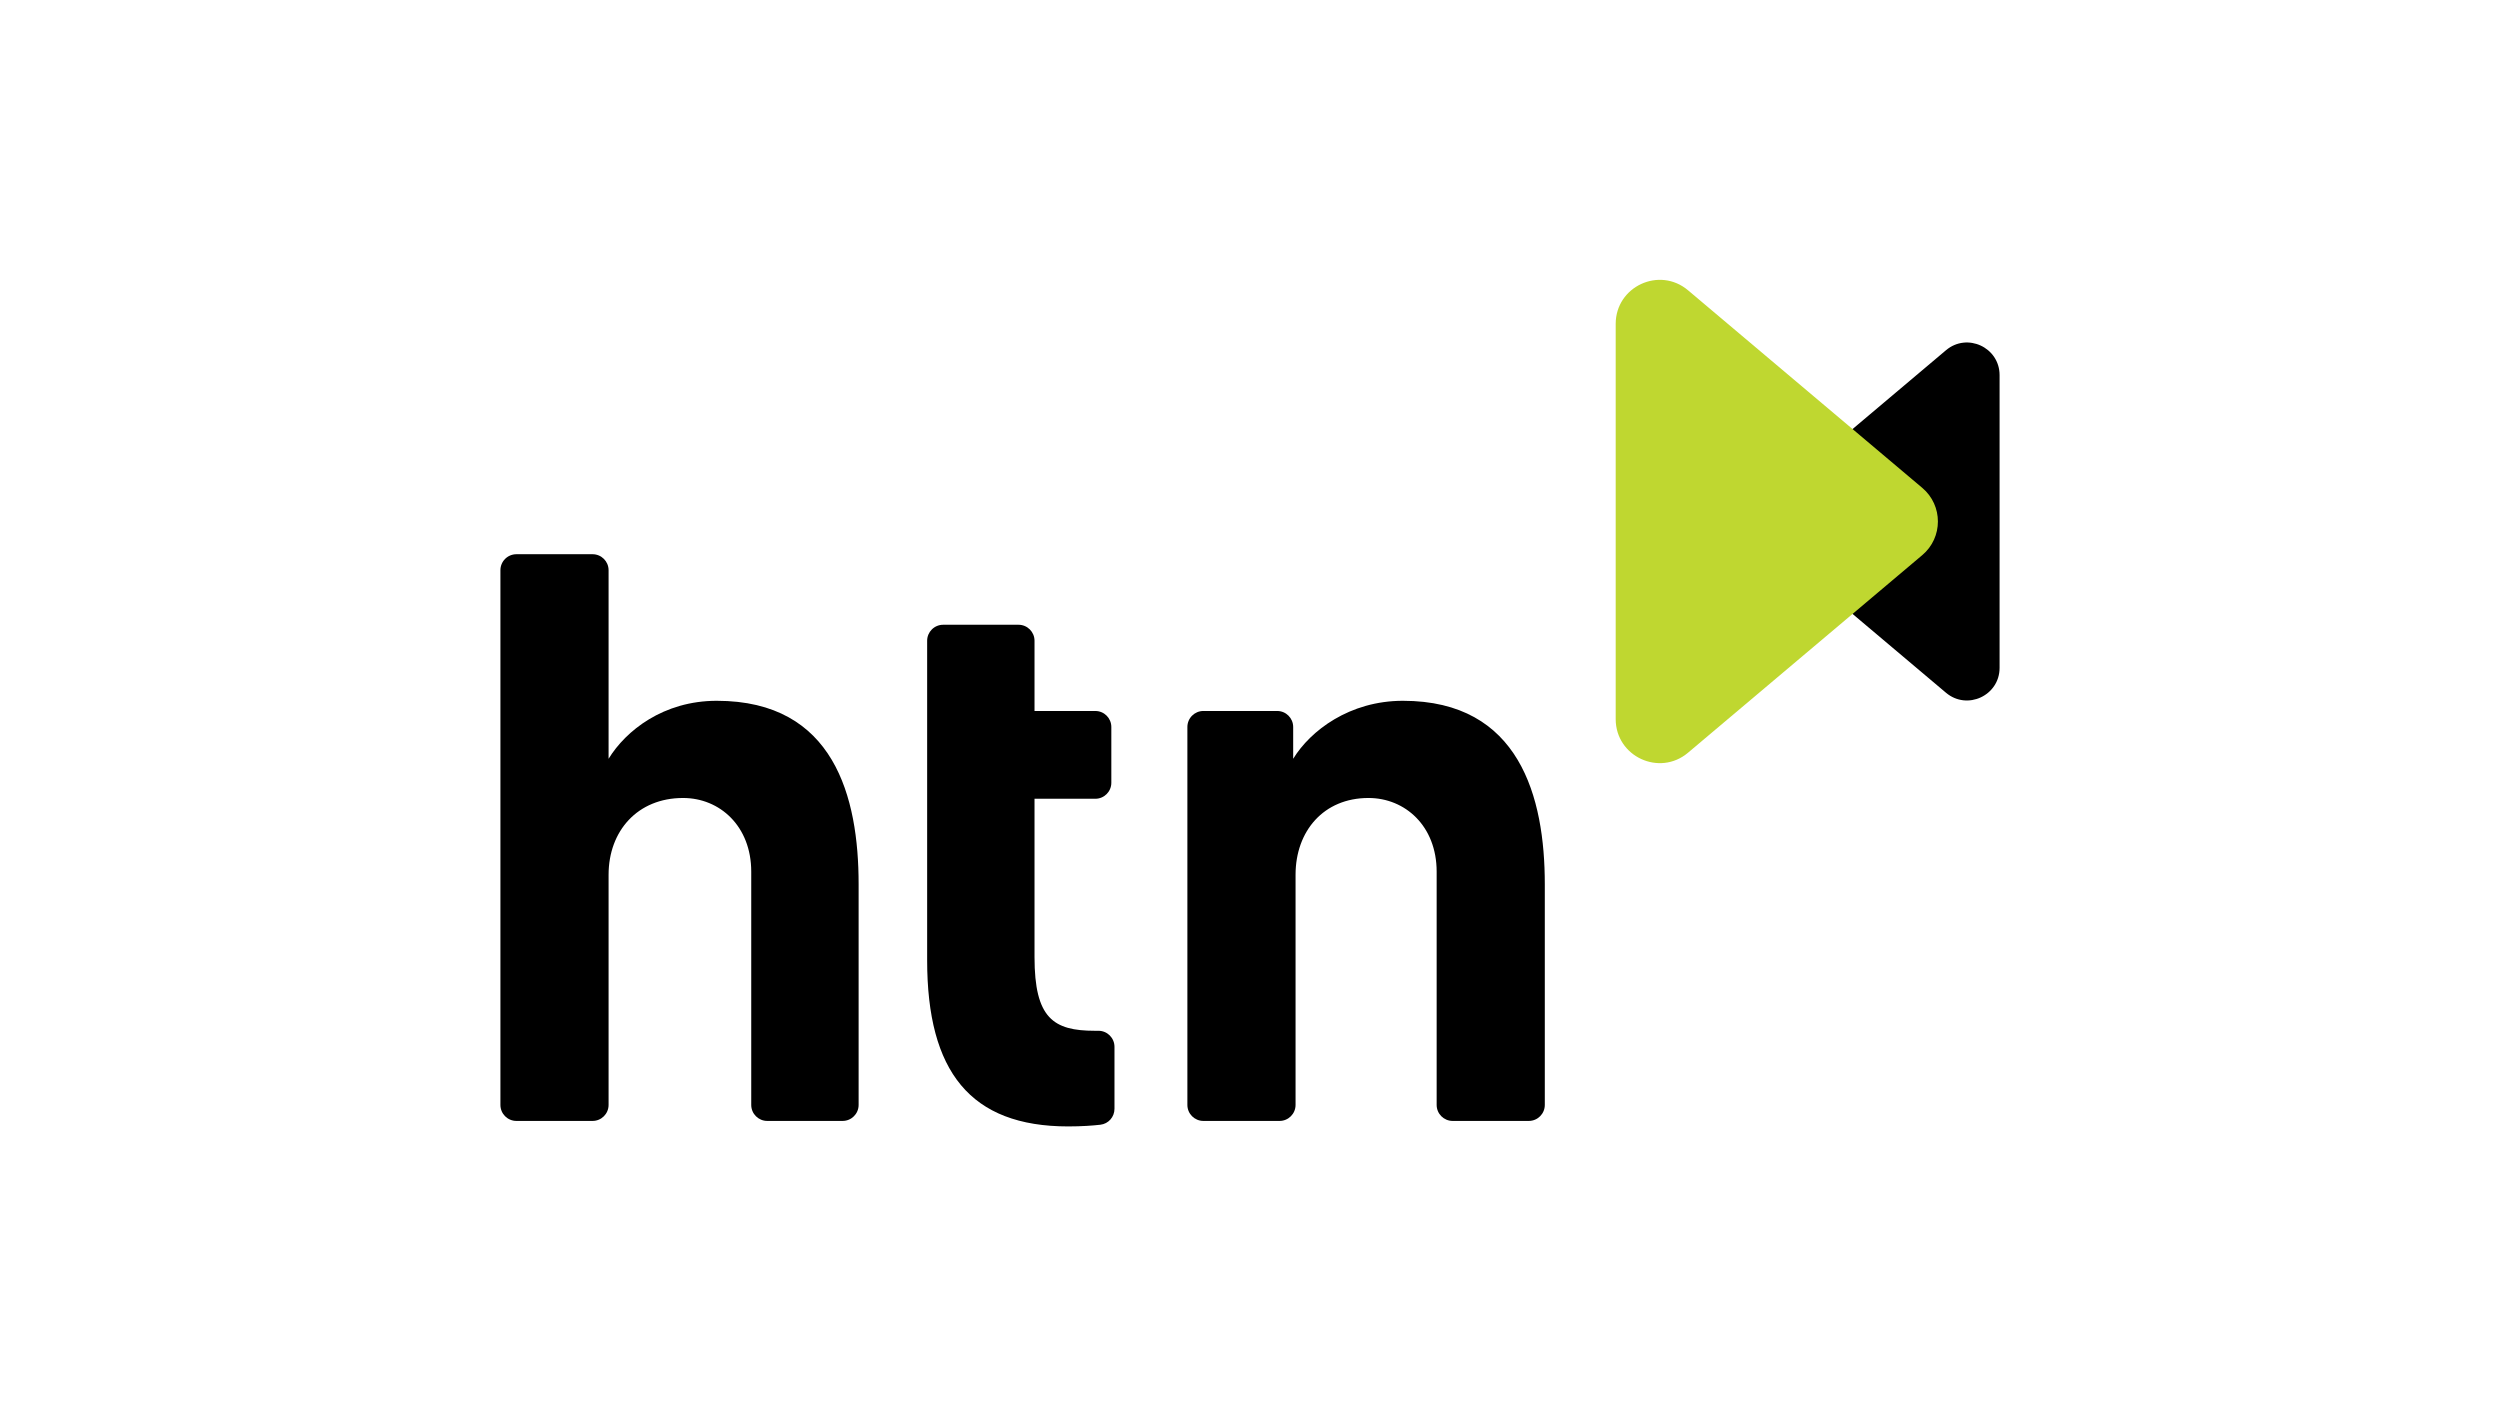
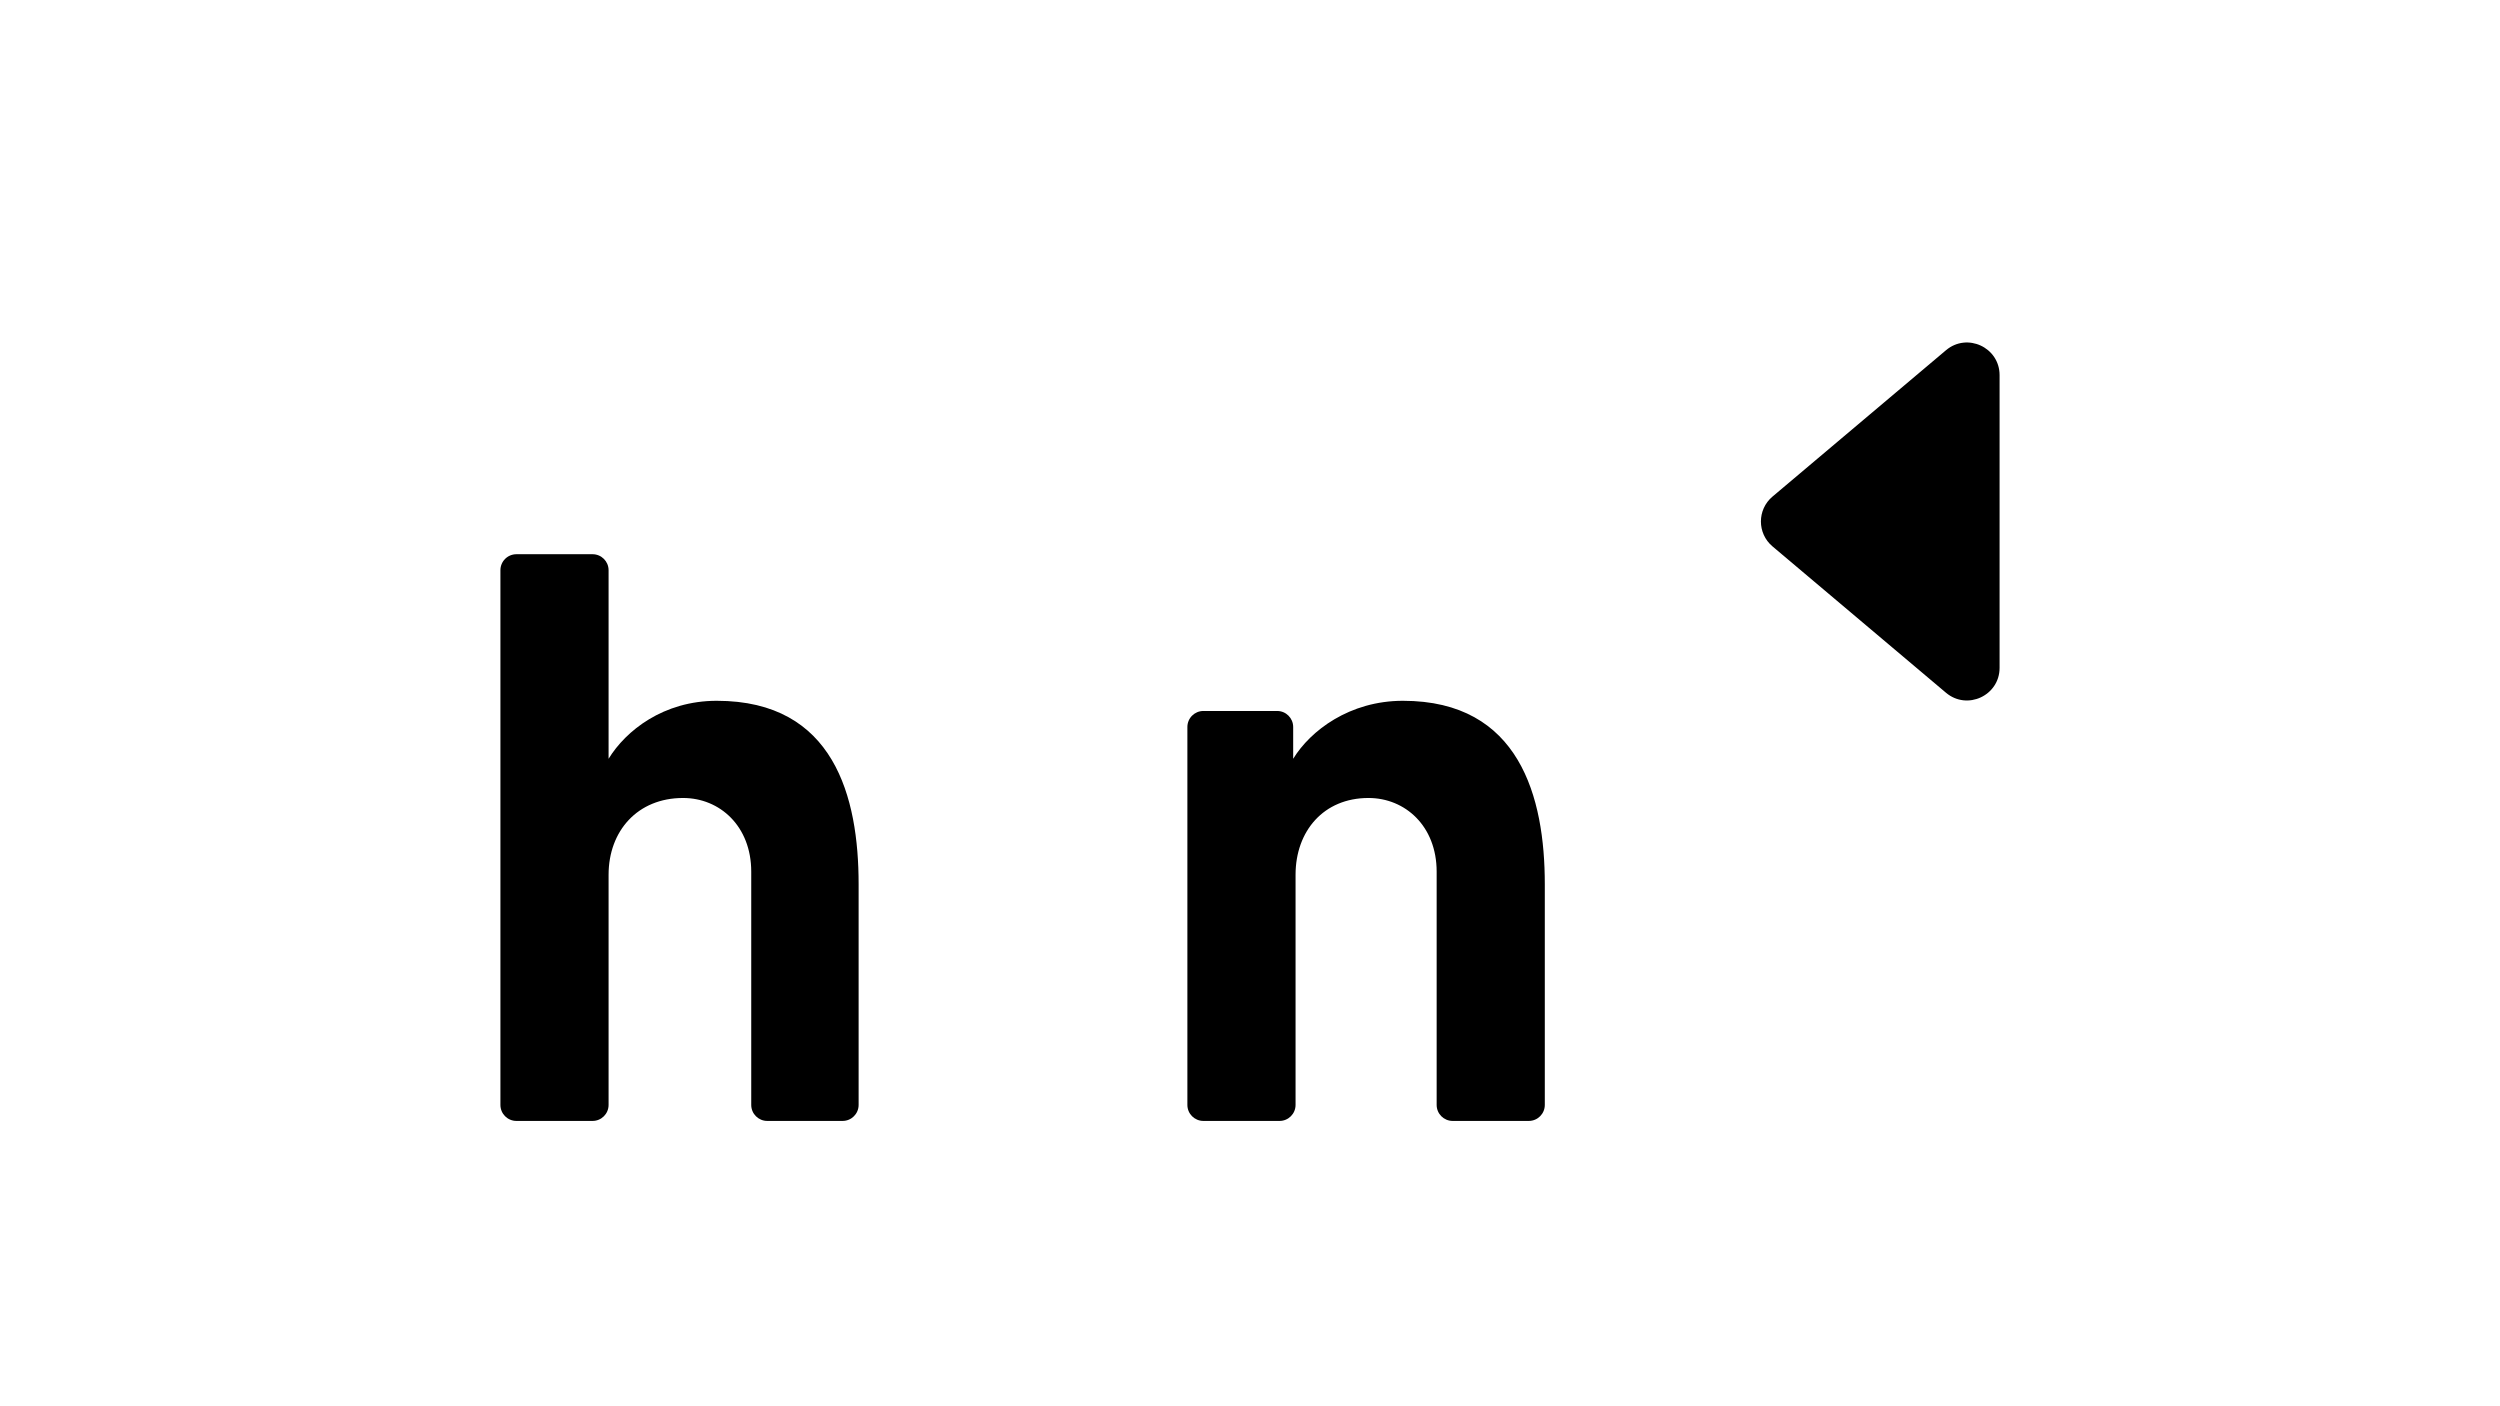
<svg xmlns="http://www.w3.org/2000/svg" version="1.1" id="Layer_1" x="0px" y="0px" viewBox="0 0 1920 1080" style="enable-background:new 0 0 1920 1080;" xml:space="preserve">
  <style type="text/css">
	.st0{fill:#BFD730;}
</style>
  <g>
    <path d="M659.42,679.07v169.51c0,6.79-5.5,12.29-12.29,12.29h-57.88c-6.79,0-12.3-5.5-12.3-12.29V669.44   c0-34.91-24.08-56.59-52.37-56.59c-34.91,0-57.19,25.29-57.19,59v176.73c0,6.79-5.5,12.29-12.29,12.29h-58.48   c-6.8,0-12.3-5.5-12.3-12.29V437.93c0-6.79,5.5-12.29,12.3-12.29h58.48c6.79,0,12.29,5.5,12.29,12.29v144.82   c13.25-21.66,42.14-44.54,83.08-44.54C640.77,538.21,659.42,612.25,659.42,679.07" />
    <path d="M1186.41,679.07v169.51c0,6.79-5.5,12.29-12.29,12.29h-58.48c-6.79,0-12.29-5.5-12.29-12.29V669.44   c0-34.91-24.09-56.59-52.38-56.59c-34.32,0-55.98,25.29-55.98,59v176.73c0,6.79-5.5,12.29-12.29,12.29H924.2   c-6.79,0-12.29-5.5-12.29-12.29V558.33c0-6.79,5.5-12.3,12.29-12.3h56.67c6.79,0,12.29,5.51,12.29,12.3v24.42   c13.25-21.66,43.35-44.54,84.29-44.54C1167.14,538.21,1186.41,612.25,1186.41,679.07" />
-     <path d="M843.62,791.64h-2.75c-31.9,0-46.36-9.63-46.36-56.58V613.45h46.7c6.79,0,12.29-5.5,12.29-12.29v-42.83   c0-6.79-5.5-12.29-12.29-12.29h-46.7v-53.93c0-6.79-5.5-12.29-12.29-12.29h-57.87c-6.79,0-12.3,5.5-12.3,12.29v245.36   c0,85.49,33.11,127.63,108.36,127.63c10.43,0,18.73-0.63,24.68-1.3c6.22-0.72,10.83-5.97,10.83-12.23v-47.62   C855.91,797.15,850.41,791.64,843.62,791.64" />
    <path d="M1535.68,512.91V288.1c0-21.28-24.88-32.85-41.15-19.13l-133.25,112.41c-11.86,10-11.86,28.25,0,38.25l133.25,112.41   C1510.8,545.76,1535.68,534.19,1535.68,512.91" />
-     <path class="st0" d="M1240.85,552.26v-303.5c0-28.73,33.6-44.35,55.56-25.82l179.9,151.75c16,13.49,16,38.15,0,51.64l-179.9,151.75   C1274.45,596.61,1240.85,580.99,1240.85,552.26" />
  </g>
</svg>